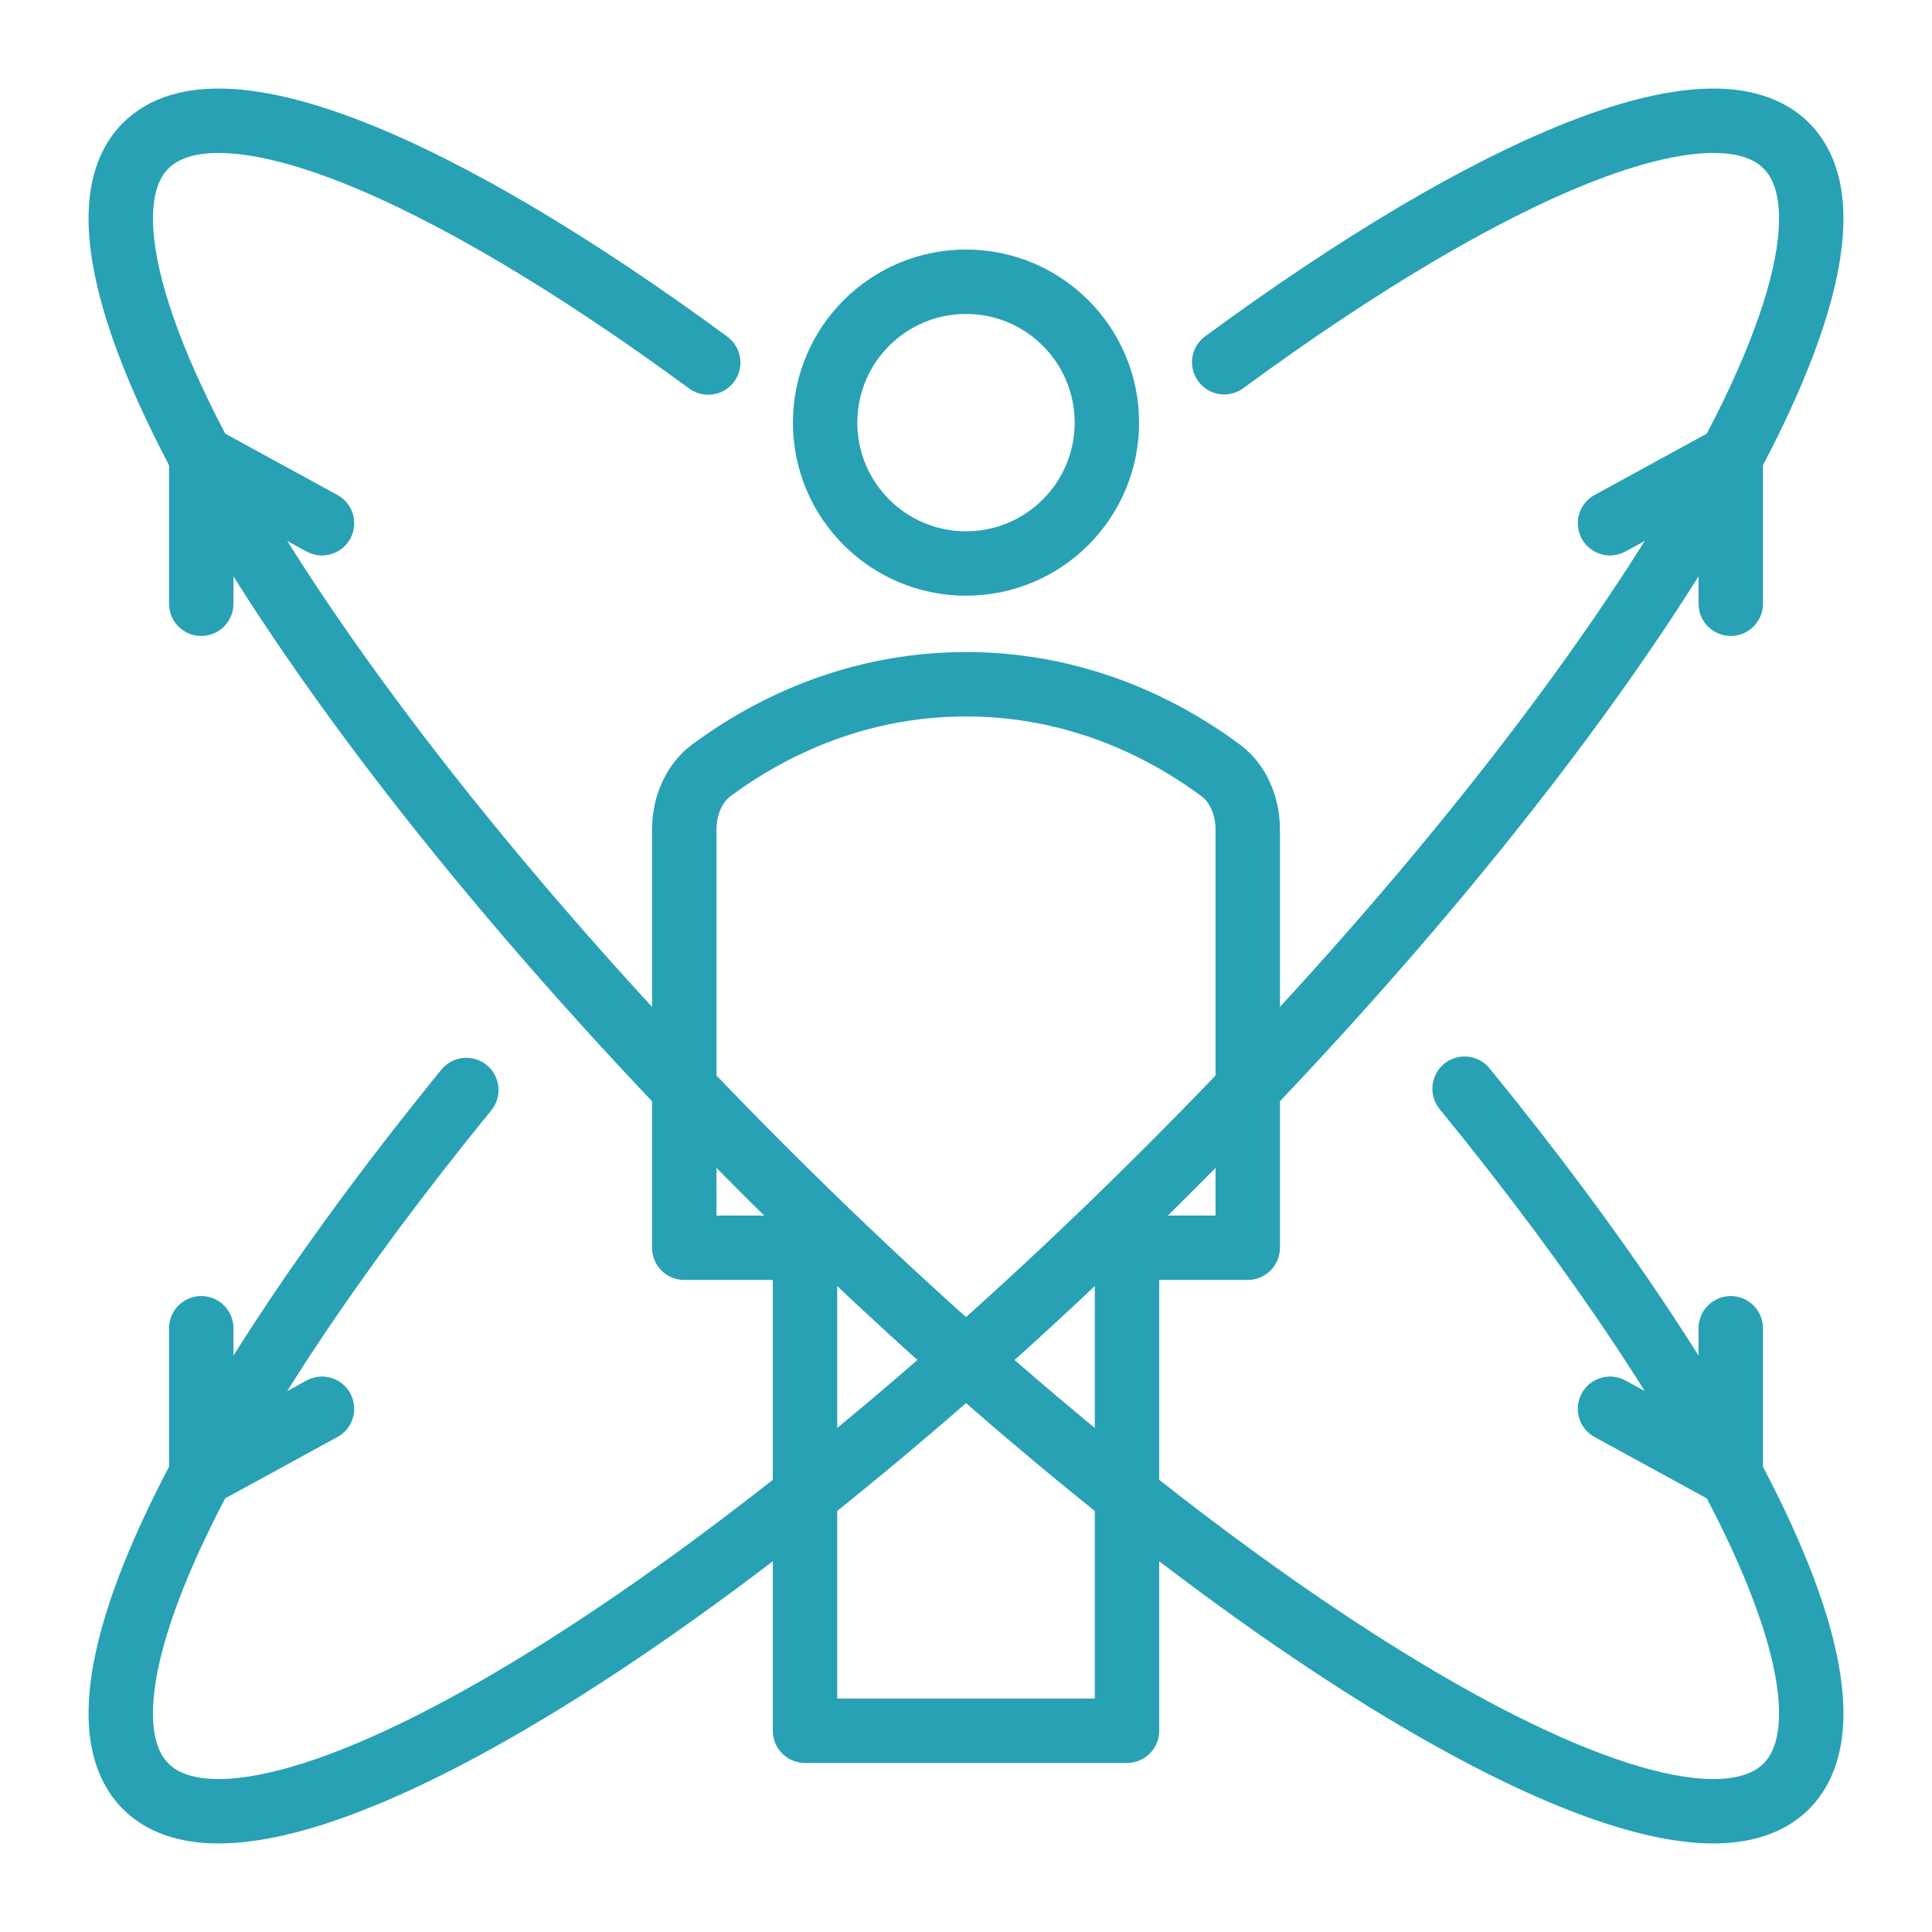
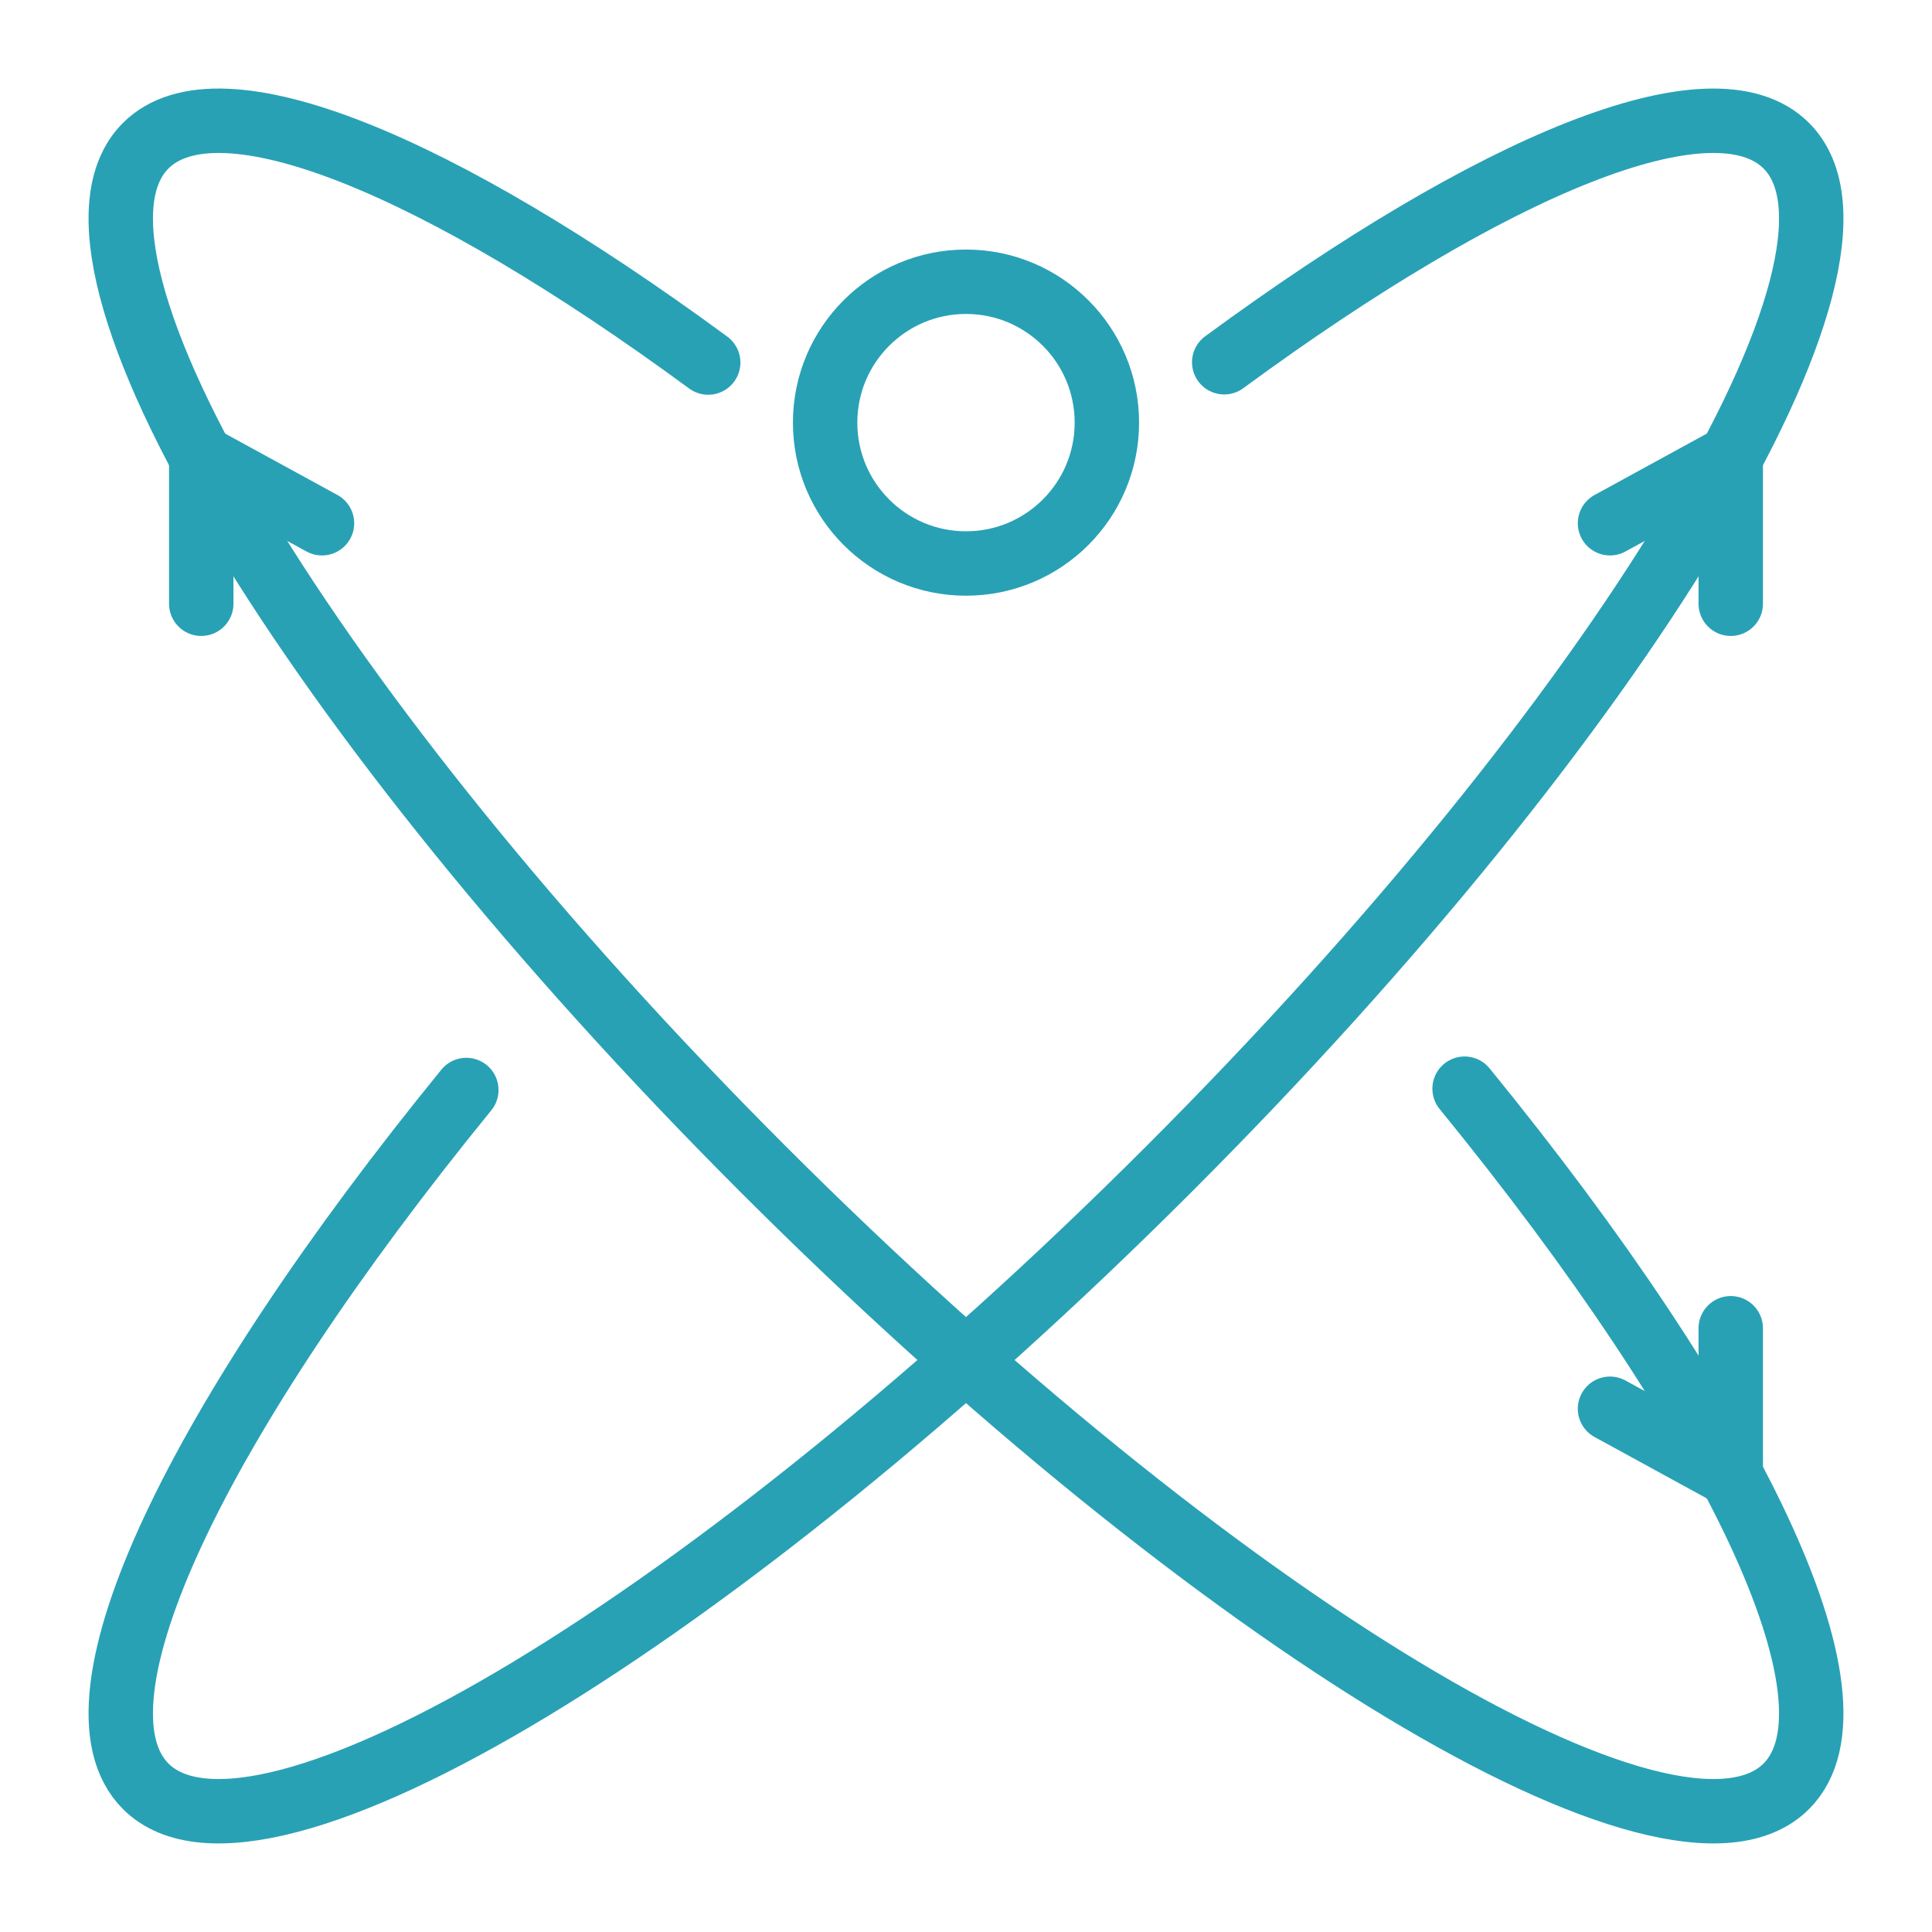
<svg xmlns="http://www.w3.org/2000/svg" width="60" height="60" viewBox="0 0 60 60" fill="none">
  <path d="M30 17.5C32.416 17.5 34.375 15.541 34.375 13.125C34.375 10.709 32.416 8.75 30 8.75C27.584 8.75 25.625 10.709 25.625 13.125C25.625 15.541 27.584 17.5 30 17.5Z" stroke="#28A1B5" stroke-width="2" stroke-miterlimit="10" stroke-linecap="round" stroke-linejoin="round" />
-   <path d="M30 21.25C27.08 21.25 24.368 22.239 22.089 23.926C21.551 24.323 21.25 25.031 21.25 25.761V38.75H25V53.75H35V38.75H38.75V25.761C38.75 25.031 38.449 24.323 37.911 23.926C35.632 22.239 32.92 21.25 30 21.25Z" stroke="#28A1B5" stroke-width="2" stroke-miterlimit="10" stroke-linecap="round" stroke-linejoin="round" />
  <path d="M45.484 33.81C53.83 44.038 58.112 52.838 55.475 55.475C51.993 58.957 37.765 50.374 23.695 36.305C9.626 22.235 1.043 8.007 4.525 4.525C6.793 2.257 13.62 5.107 21.994 11.259" stroke="#28A1B5" stroke-width="2" stroke-miterlimit="10" stroke-linecap="round" stroke-linejoin="round" />
  <path d="M38.019 11.25C46.387 5.105 53.208 2.258 55.475 4.525C58.957 8.007 50.374 22.235 36.305 36.305C22.235 50.374 8.007 58.957 4.525 55.475C1.891 52.842 6.159 44.061 14.482 33.851" stroke="#28A1B5" stroke-width="2" stroke-miterlimit="10" stroke-linecap="round" stroke-linejoin="round" />
  <path d="M6.25 18.75V14.2L10 16.25" stroke="#28A1B5" stroke-width="2" stroke-miterlimit="10" stroke-linecap="round" stroke-linejoin="round" />
  <path d="M53.75 18.75V14.199L50 16.25" stroke="#28A1B5" stroke-width="2" stroke-miterlimit="10" stroke-linecap="round" stroke-linejoin="round" />
  <path d="M53.75 41.25V45.801L50 43.75" stroke="#28A1B5" stroke-width="2" stroke-miterlimit="10" stroke-linecap="round" stroke-linejoin="round" />
-   <path d="M6.25 41.25V45.8L10 43.75" stroke="#28A1B5" stroke-width="2" stroke-miterlimit="10" stroke-linecap="round" stroke-linejoin="round" />
</svg>